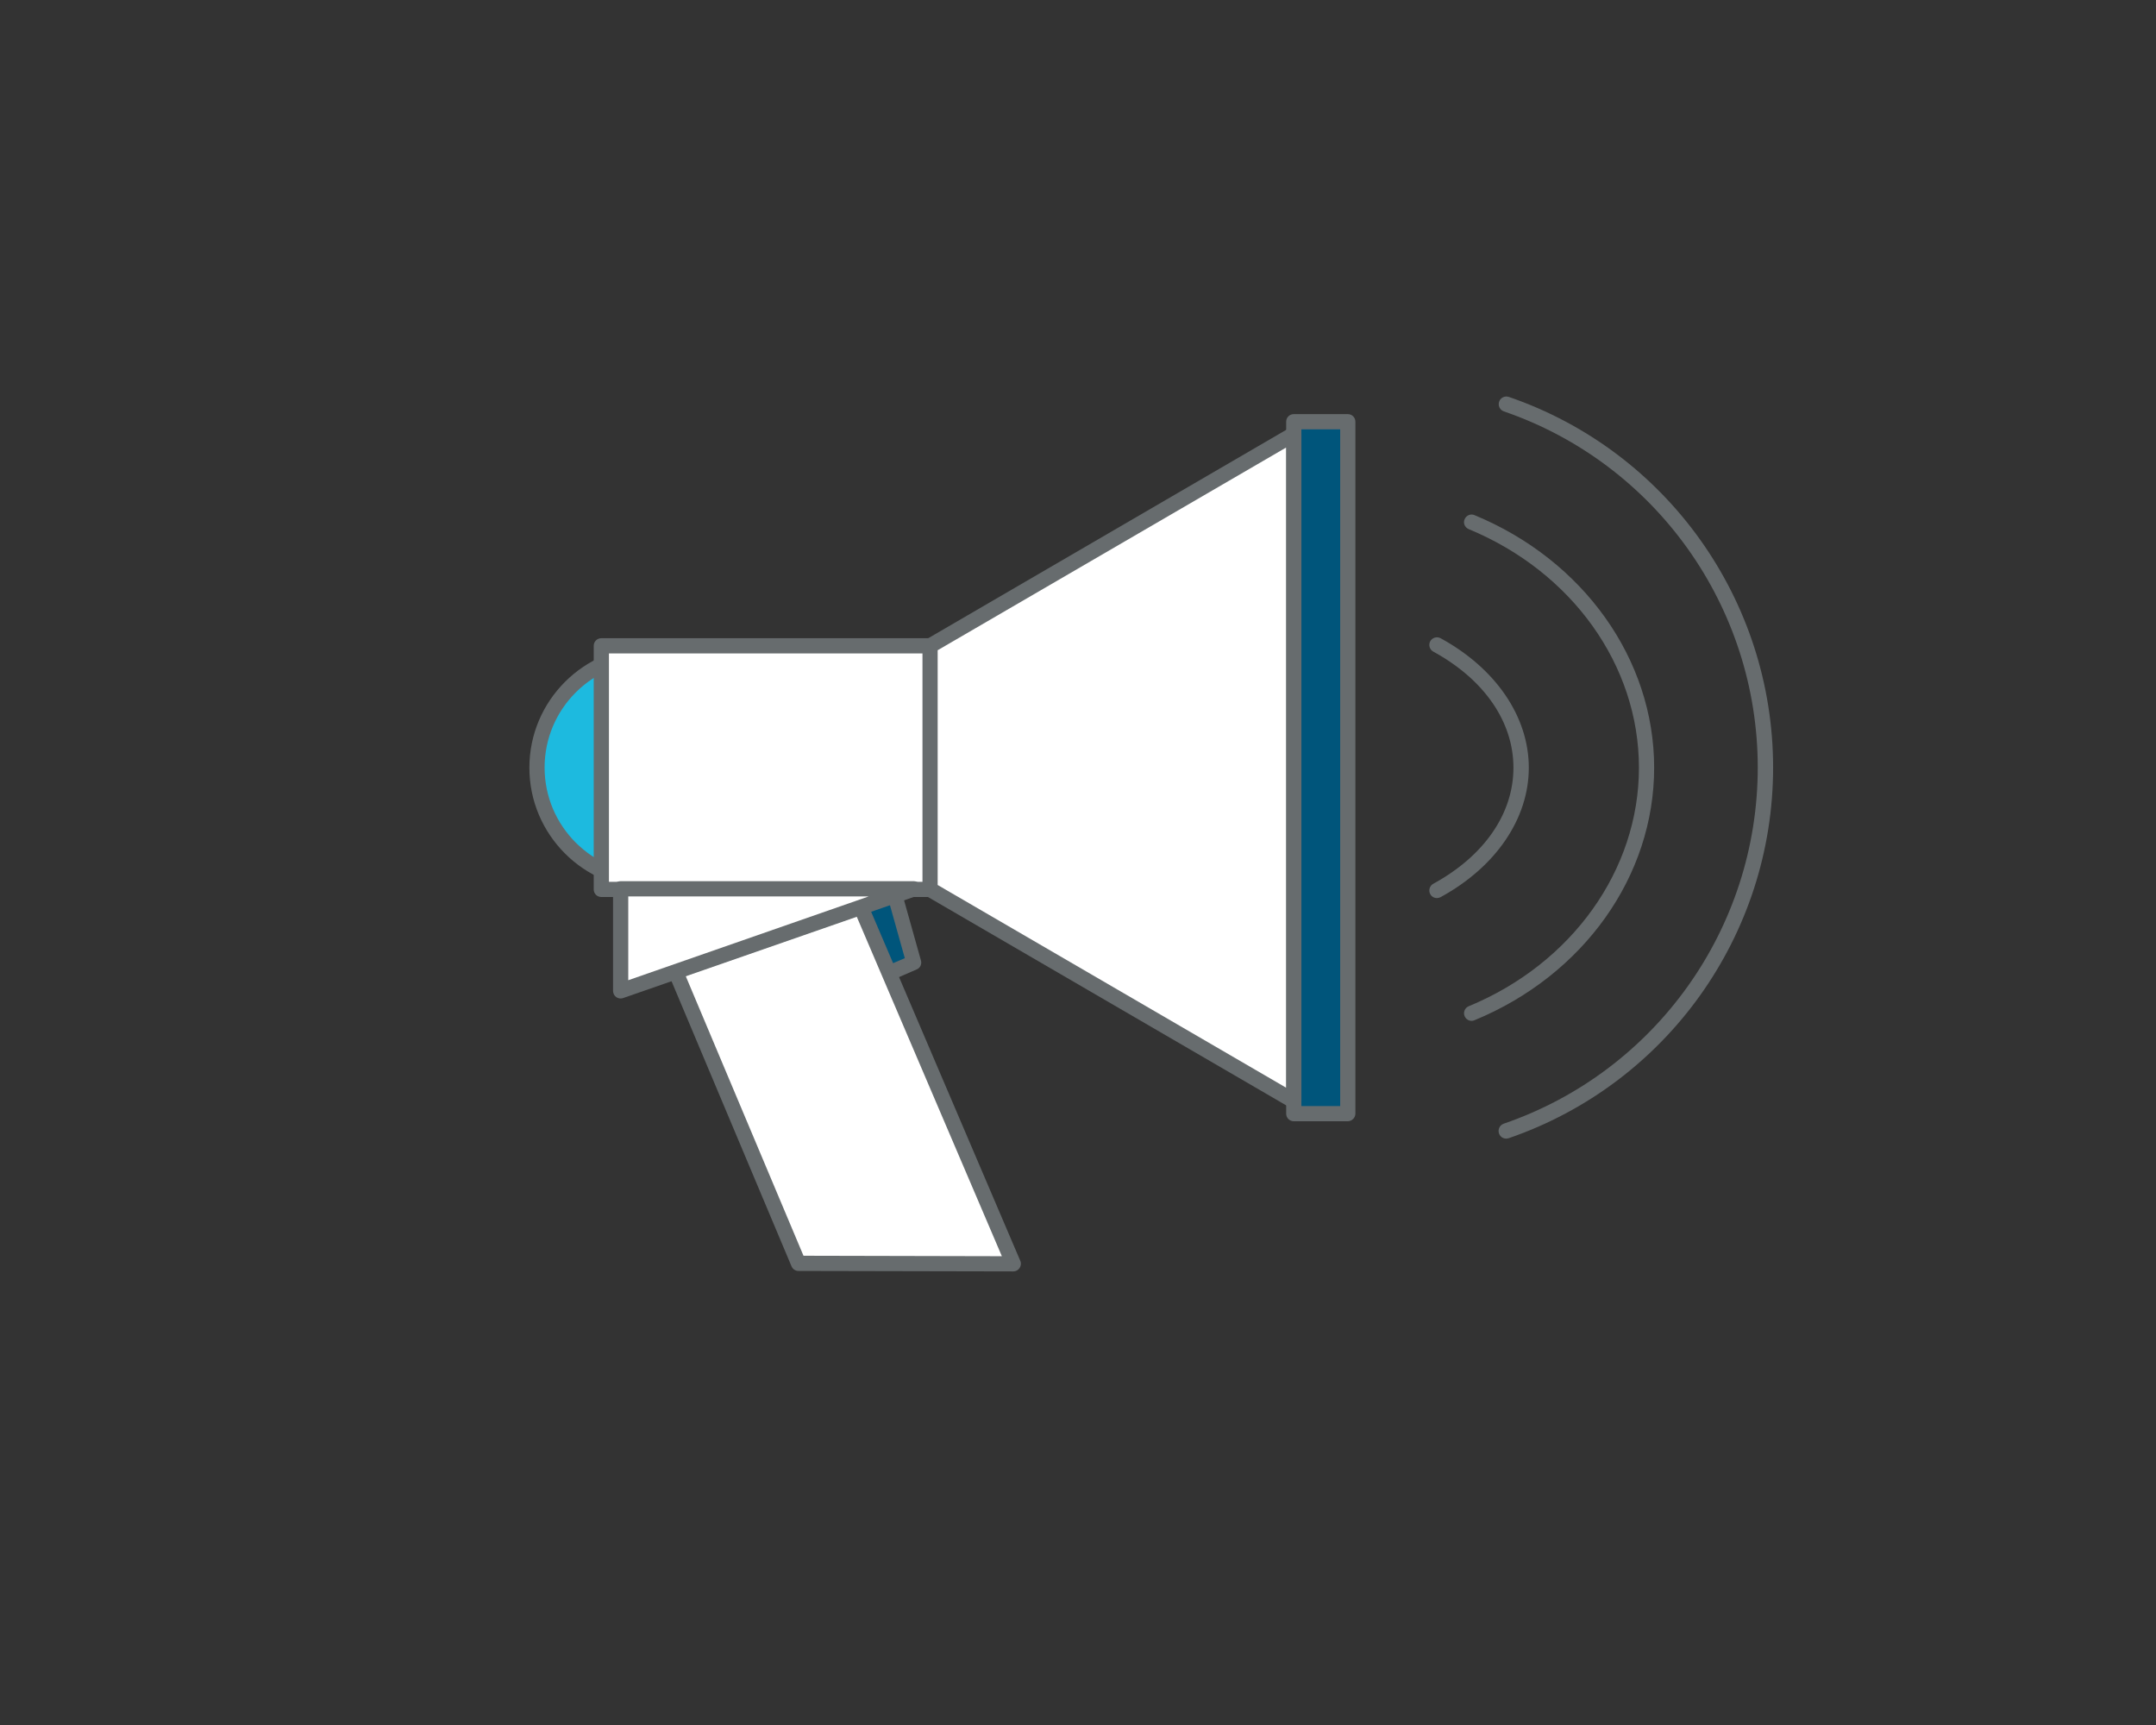
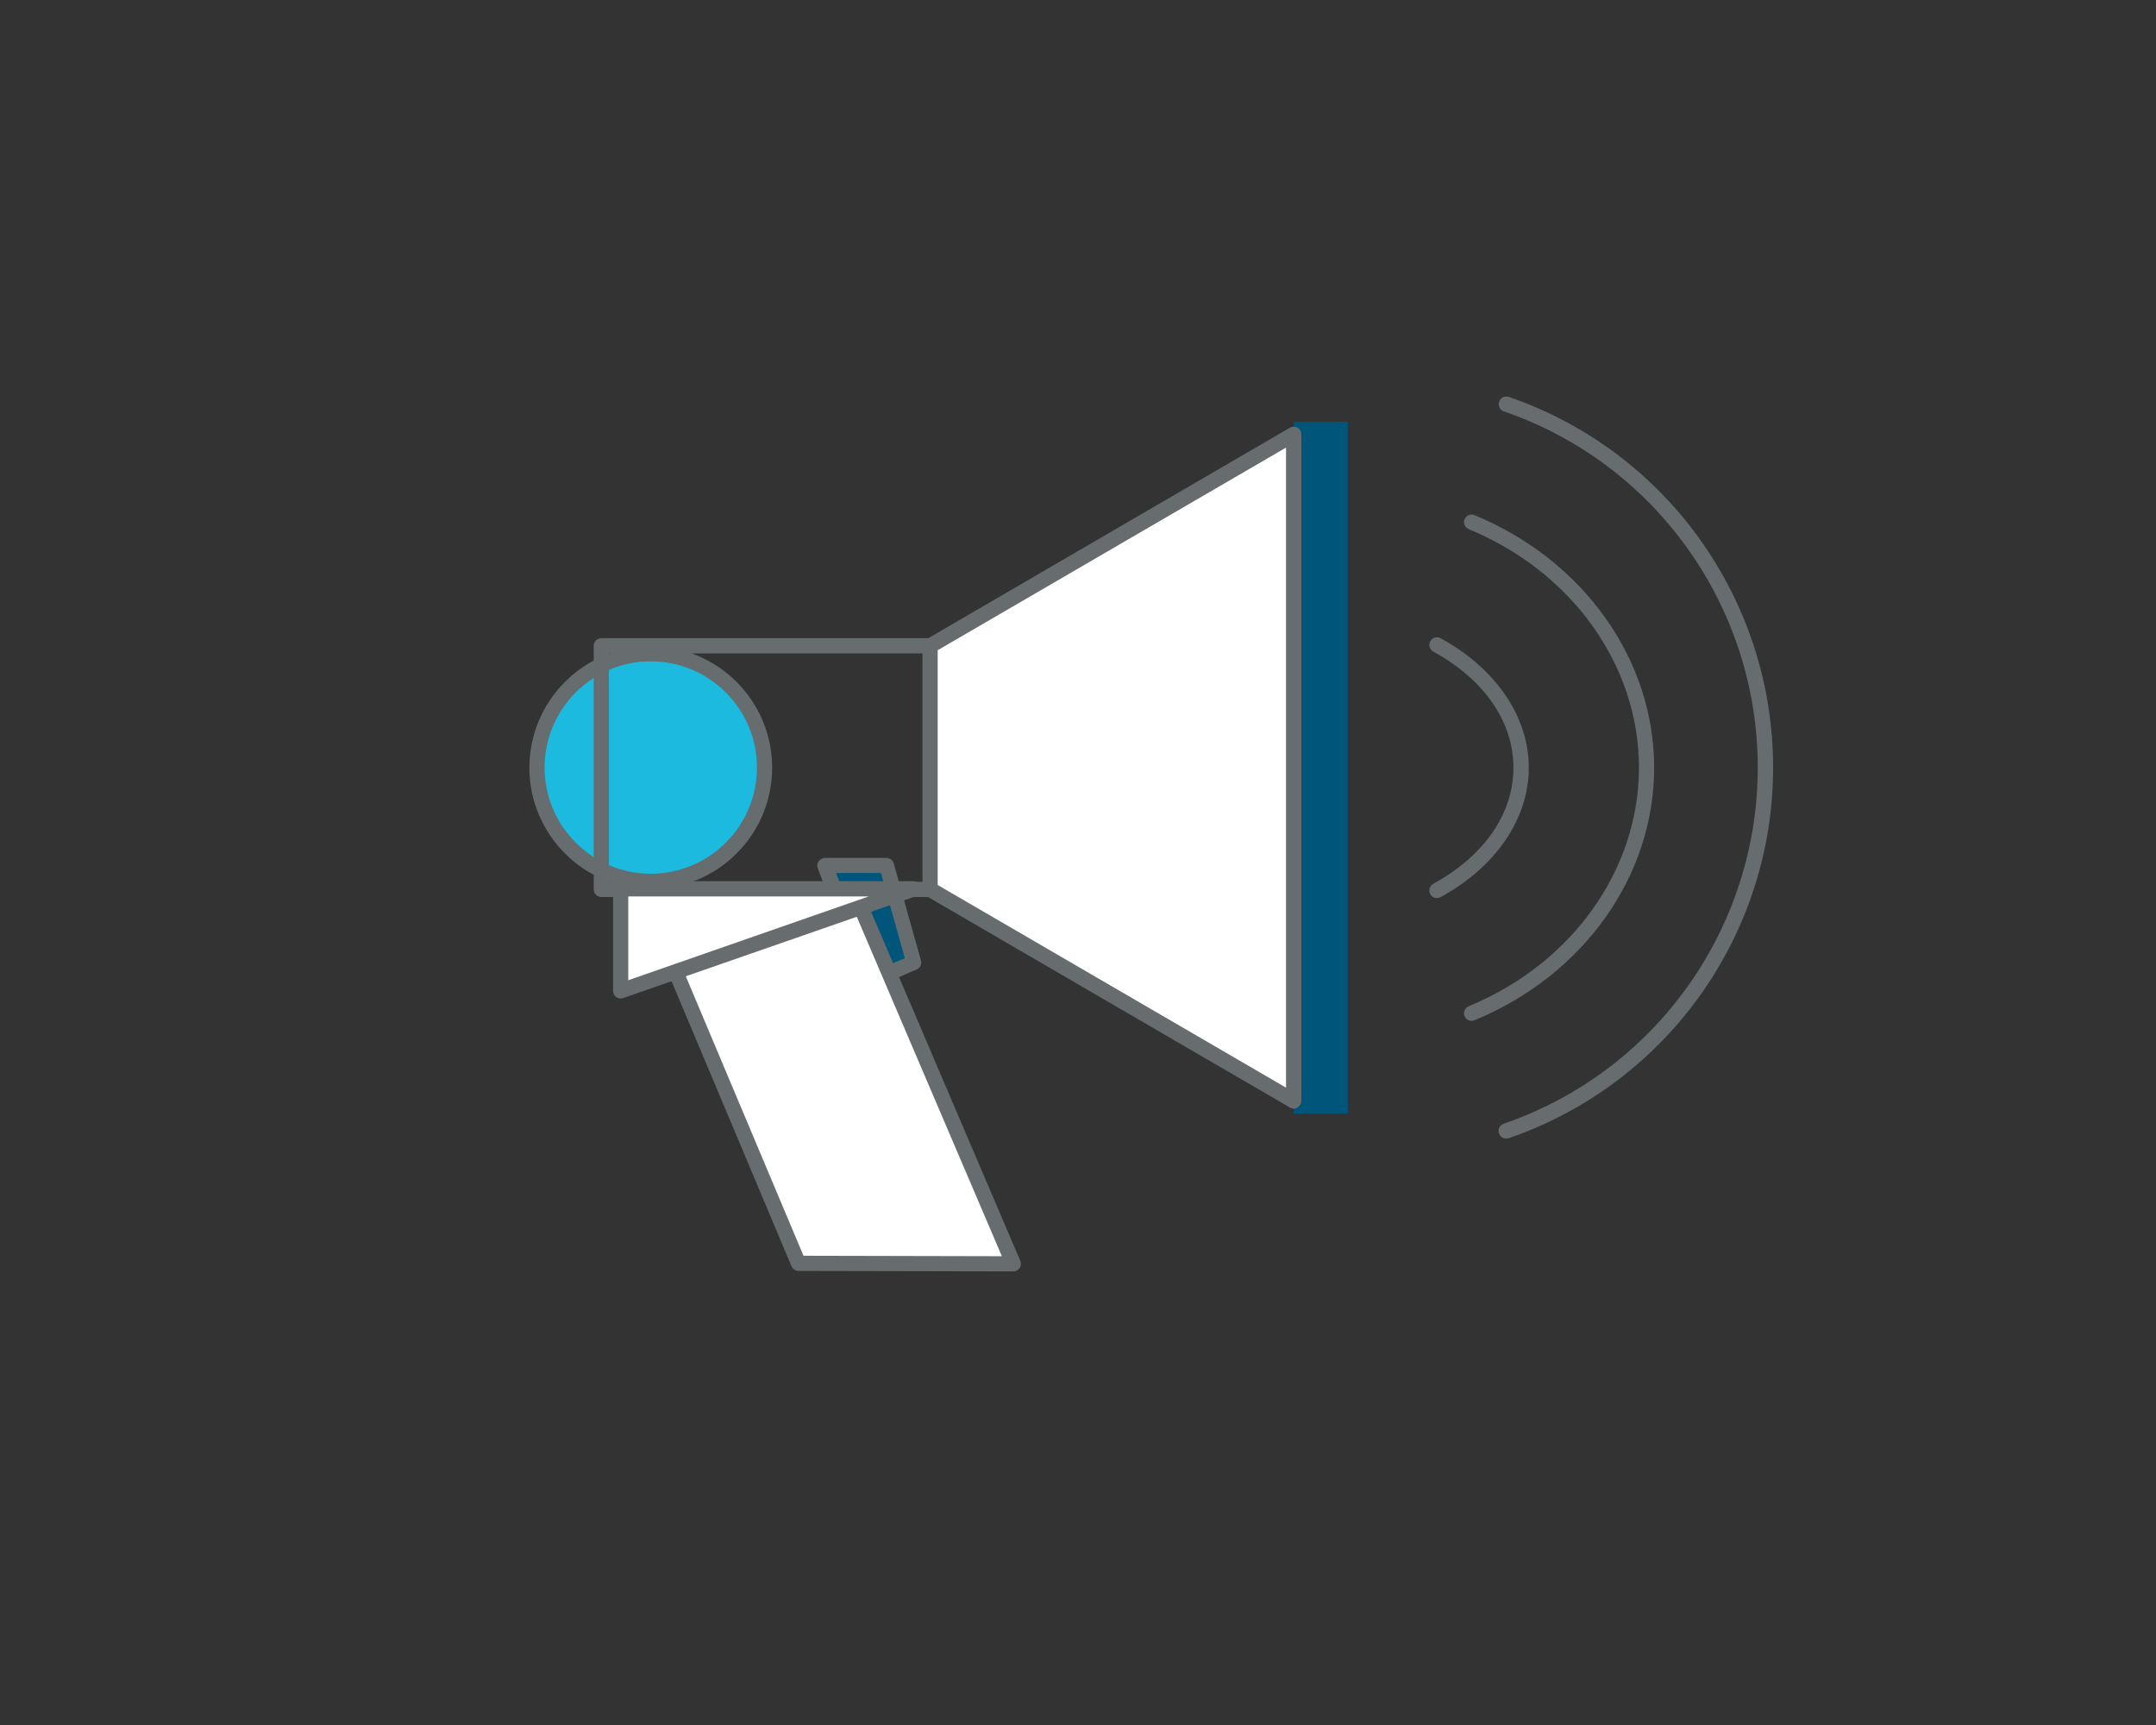
<svg xmlns="http://www.w3.org/2000/svg" version="1.1" id="Ebene_1" x="0px" y="0px" viewBox="0 0 141.73 113.39" style="enable-background:new 0 0 141.73 113.39;" xml:space="preserve">
  <rect x="0" y="0" width="141.73" height="113.39" fill="#333333" stroke="none" />
  <style type="text/css">
	.st0{fill:#FFFFFF;stroke:#676C6E;stroke-linecap:round;stroke-linejoin:round;stroke-miterlimit:10;}
	.st1{fill:#1DBADF;stroke:#676C6E;stroke-linecap:round;stroke-linejoin:round;stroke-miterlimit:10;}
	.st2{fill:#00557B;}
	.st3{fill:#1DBADF;}
	.st4{fill:none;stroke:#676C6E;stroke-linecap:round;stroke-linejoin:round;stroke-miterlimit:10;}
	.st5{fill:#00557B;stroke:#676C6E;stroke-linecap:round;stroke-linejoin:round;stroke-miterlimit:10;}
	.st6{fill:#676C6E;}
	.st7{fill:#FFFFFF;stroke:#00557B;stroke-linecap:round;stroke-linejoin:round;stroke-miterlimit:10;}
	.st8{fill:none;stroke:#1DBADF;stroke-linecap:round;stroke-linejoin:round;stroke-miterlimit:10;}
	.st9{fill:#FFFFFF;stroke:#1DBADF;stroke-linecap:round;stroke-linejoin:round;stroke-miterlimit:10;}
	.st10{fill:#FFFFFF;}
	.st11{clip-path:url(#SVGID_00000181084374888116913920000012001986728504735106_);}
	.st12{clip-path:url(#SVGID_00000177456565091350541090000011031007404895565744_);}
	.st13{clip-path:url(#SVGID_00000025408264846832572090000008730011221955768747_);}
	.st14{clip-path:url(#SVGID_00000057126803974285712660000004803098152197363630_);}
	.st15{fill:#1DBADF;stroke:#676C6E;stroke-miterlimit:10;}
	.st16{fill:#00557B;stroke:#00557B;stroke-linecap:round;stroke-linejoin:round;stroke-miterlimit:10;}
	.st17{fill:#FFFFFF;stroke:#FFFFFF;stroke-linecap:round;stroke-linejoin:round;stroke-miterlimit:10;}
	.st18{clip-path:url(#SVGID_00000085250231196399805400000002442364857458536620_);fill:#1DBADF;}
	.st19{clip-path:url(#SVGID_00000156560897208256842860000000206848361028182433_);}
	.st20{clip-path:url(#SVGID_00000111873405459885097910000006051185381969694857_);}
	.st21{clip-path:url(#SVGID_00000024692028119024552450000010099312232413005744_);}
	.st22{clip-path:url(#SVGID_00000037650904463919225000000014942070239375258553_);}
	.st23{clip-path:url(#SVGID_00000045598615426885642150000013701416888062381478_);}
	.st24{clip-path:url(#SVGID_00000011749602518225011120000006419069903181189795_);}
	.st25{clip-path:url(#SVGID_00000052089804761823728660000013014102701449066408_);}
	.st26{clip-path:url(#SVGID_00000019677312662901177650000012149091921931244438_);}
	
		.st27{clip-path:url(#SVGID_00000088115754599276924560000016075985236018881464_);fill:#FFFFFF;stroke:#676C6E;stroke-linecap:round;stroke-linejoin:round;stroke-miterlimit:10;}
	
		.st28{clip-path:url(#SVGID_00000043416715881891202370000003442383161408173474_);fill:#FFFFFF;stroke:#676C6E;stroke-linecap:round;stroke-linejoin:round;stroke-miterlimit:10;}
	
		.st29{clip-path:url(#SVGID_00000077323542135353843590000007580035733169180312_);fill:#FFFFFF;stroke:#676C6E;stroke-linecap:round;stroke-linejoin:round;stroke-miterlimit:10;}
	.st30{fill:#FFFFFF;stroke:#1DBADF;stroke-linecap:round;stroke-miterlimit:10;}
</style>
  <g>
    <g>
      <polygon class="st2" points="58.28,56.88 60.07,63.27 57.11,64.54 54.23,56.88   " />
      <path class="st6" d="M57.11,65.04c-0.07,0-0.13-0.01-0.2-0.04c-0.13-0.05-0.22-0.16-0.27-0.28l-2.88-7.65    c-0.06-0.15-0.04-0.33,0.06-0.46s0.25-0.22,0.41-0.22h4.04c0.22,0,0.42,0.15,0.48,0.36l1.79,6.38c0.07,0.24-0.05,0.5-0.28,0.59    L57.31,65C57.24,65.02,57.18,65.04,57.11,65.04z M54.96,57.38l2.44,6.49l2.08-0.89l-1.57-5.6H54.96z" />
    </g>
    <g>
      <path class="st6" d="M99.01,74.84c-0.21,0-0.4-0.13-0.47-0.34c-0.09-0.26,0.05-0.55,0.31-0.64c9.99-3.43,16.7-12.84,16.7-23.41    c0-10.57-6.71-19.98-16.69-23.41c-0.26-0.09-0.4-0.37-0.31-0.64c0.09-0.26,0.37-0.4,0.64-0.31c10.39,3.57,17.37,13.36,17.37,24.36    c0,11-6.98,20.78-17.37,24.36C99.12,74.83,99.07,74.84,99.01,74.84z" />
    </g>
    <g>
      <path class="st6" d="M96.74,67.1c-0.2,0-0.38-0.12-0.46-0.31c-0.11-0.25,0.02-0.55,0.27-0.65c6.8-2.81,11.19-8.97,11.19-15.68    c0-6.72-4.39-12.87-11.19-15.68c-0.26-0.11-0.38-0.4-0.27-0.65c0.11-0.26,0.4-0.38,0.65-0.27c7.17,2.96,11.81,9.48,11.81,16.6    c0,7.12-4.63,13.64-11.81,16.6C96.86,67.09,96.8,67.1,96.74,67.1z" />
    </g>
    <g>
      <path class="st6" d="M94.46,59.03c-0.18,0-0.35-0.09-0.44-0.26c-0.13-0.24-0.04-0.55,0.2-0.68c3.35-1.83,5.27-4.61,5.27-7.63    c0-3.02-1.92-5.8-5.27-7.63c-0.24-0.13-0.33-0.44-0.2-0.68c0.13-0.24,0.44-0.33,0.68-0.2c3.63,1.98,5.8,5.16,5.8,8.51    c0,3.35-2.17,6.53-5.8,8.51C94.62,59.01,94.54,59.03,94.46,59.03z" />
    </g>
    <g>
      <circle class="st3" cx="42.78" cy="50.46" r="7.48" />
      <path class="st6" d="M42.78,58.44c-4.4,0-7.98-3.58-7.98-7.98s3.58-7.98,7.98-7.98s7.98,3.58,7.98,7.98S47.18,58.44,42.78,58.44z     M42.78,43.47c-3.85,0-6.98,3.13-6.98,6.98s3.13,6.98,6.98,6.98s6.98-3.13,6.98-6.98S46.63,43.47,42.78,43.47z" />
    </g>
    <g>
-       <rect x="39.53" y="42.45" class="st10" width="21.62" height="16.01" />
      <path class="st6" d="M61.14,58.96H39.53c-0.28,0-0.5-0.22-0.5-0.5V42.45c0-0.28,0.22-0.5,0.5-0.5h21.62c0.28,0,0.5,0.22,0.5,0.5    v16.01C61.64,58.74,61.42,58.96,61.14,58.96z M40.03,57.96h20.62V42.95H40.03V57.96z" />
    </g>
    <g>
      <rect x="85.05" y="27.72" class="st2" width="3.55" height="45.48" />
-       <path class="st6" d="M88.6,73.7h-3.55c-0.28,0-0.5-0.22-0.5-0.5V27.72c0-0.28,0.22-0.5,0.5-0.5h3.55c0.28,0,0.5,0.22,0.5,0.5V73.2    C89.1,73.47,88.87,73.7,88.6,73.7z M85.55,72.7h2.55V28.22h-2.55V72.7z" />
    </g>
    <g>
      <polygon class="st10" points="85.05,72.37 61.14,58.46 61.14,42.45 85.05,28.55   " />
      <path class="st6" d="M85.05,72.87c-0.09,0-0.17-0.02-0.25-0.07l-23.9-13.9c-0.15-0.09-0.25-0.25-0.25-0.43V42.45    c0-0.18,0.09-0.34,0.25-0.43l23.9-13.91c0.15-0.09,0.34-0.09,0.5,0c0.15,0.09,0.25,0.25,0.25,0.43v43.82    c0,0.18-0.1,0.34-0.25,0.43C85.22,72.84,85.13,72.87,85.05,72.87z M61.64,58.17l22.9,13.32V29.42l-22.9,13.32V58.17z" />
    </g>
    <g>
      <polygon class="st10" points="66.62,83.07 52.49,83.04 44.41,63.84 56.59,59.6   " />
      <path class="st6" d="M66.62,83.57C66.62,83.57,66.62,83.57,66.62,83.57l-14.13-0.03c-0.2,0-0.38-0.12-0.46-0.31l-8.08-19.2    c-0.05-0.13-0.05-0.27,0-0.4c0.06-0.13,0.16-0.22,0.29-0.27l12.18-4.24c0.25-0.09,0.52,0.03,0.62,0.28l10.03,23.47    c0.07,0.15,0.05,0.33-0.04,0.47S66.79,83.57,66.62,83.57z M52.82,82.54l13.04,0.03l-9.55-22.34l-11.24,3.91L52.82,82.54z" />
    </g>
    <g>
      <polygon class="st10" points="40.8,65.13 40.8,58.42 60.07,58.42   " />
      <path class="st6" d="M40.8,65.63c-0.1,0-0.2-0.03-0.29-0.09c-0.13-0.09-0.21-0.25-0.21-0.41v-6.71c0-0.28,0.22-0.5,0.5-0.5h19.27    c0.24,0,0.45,0.18,0.49,0.42c0.04,0.24-0.1,0.48-0.33,0.56L40.97,65.6C40.91,65.62,40.86,65.63,40.8,65.63z M41.3,58.92v5.51    l15.81-5.51H41.3z" />
    </g>
  </g>
</svg>